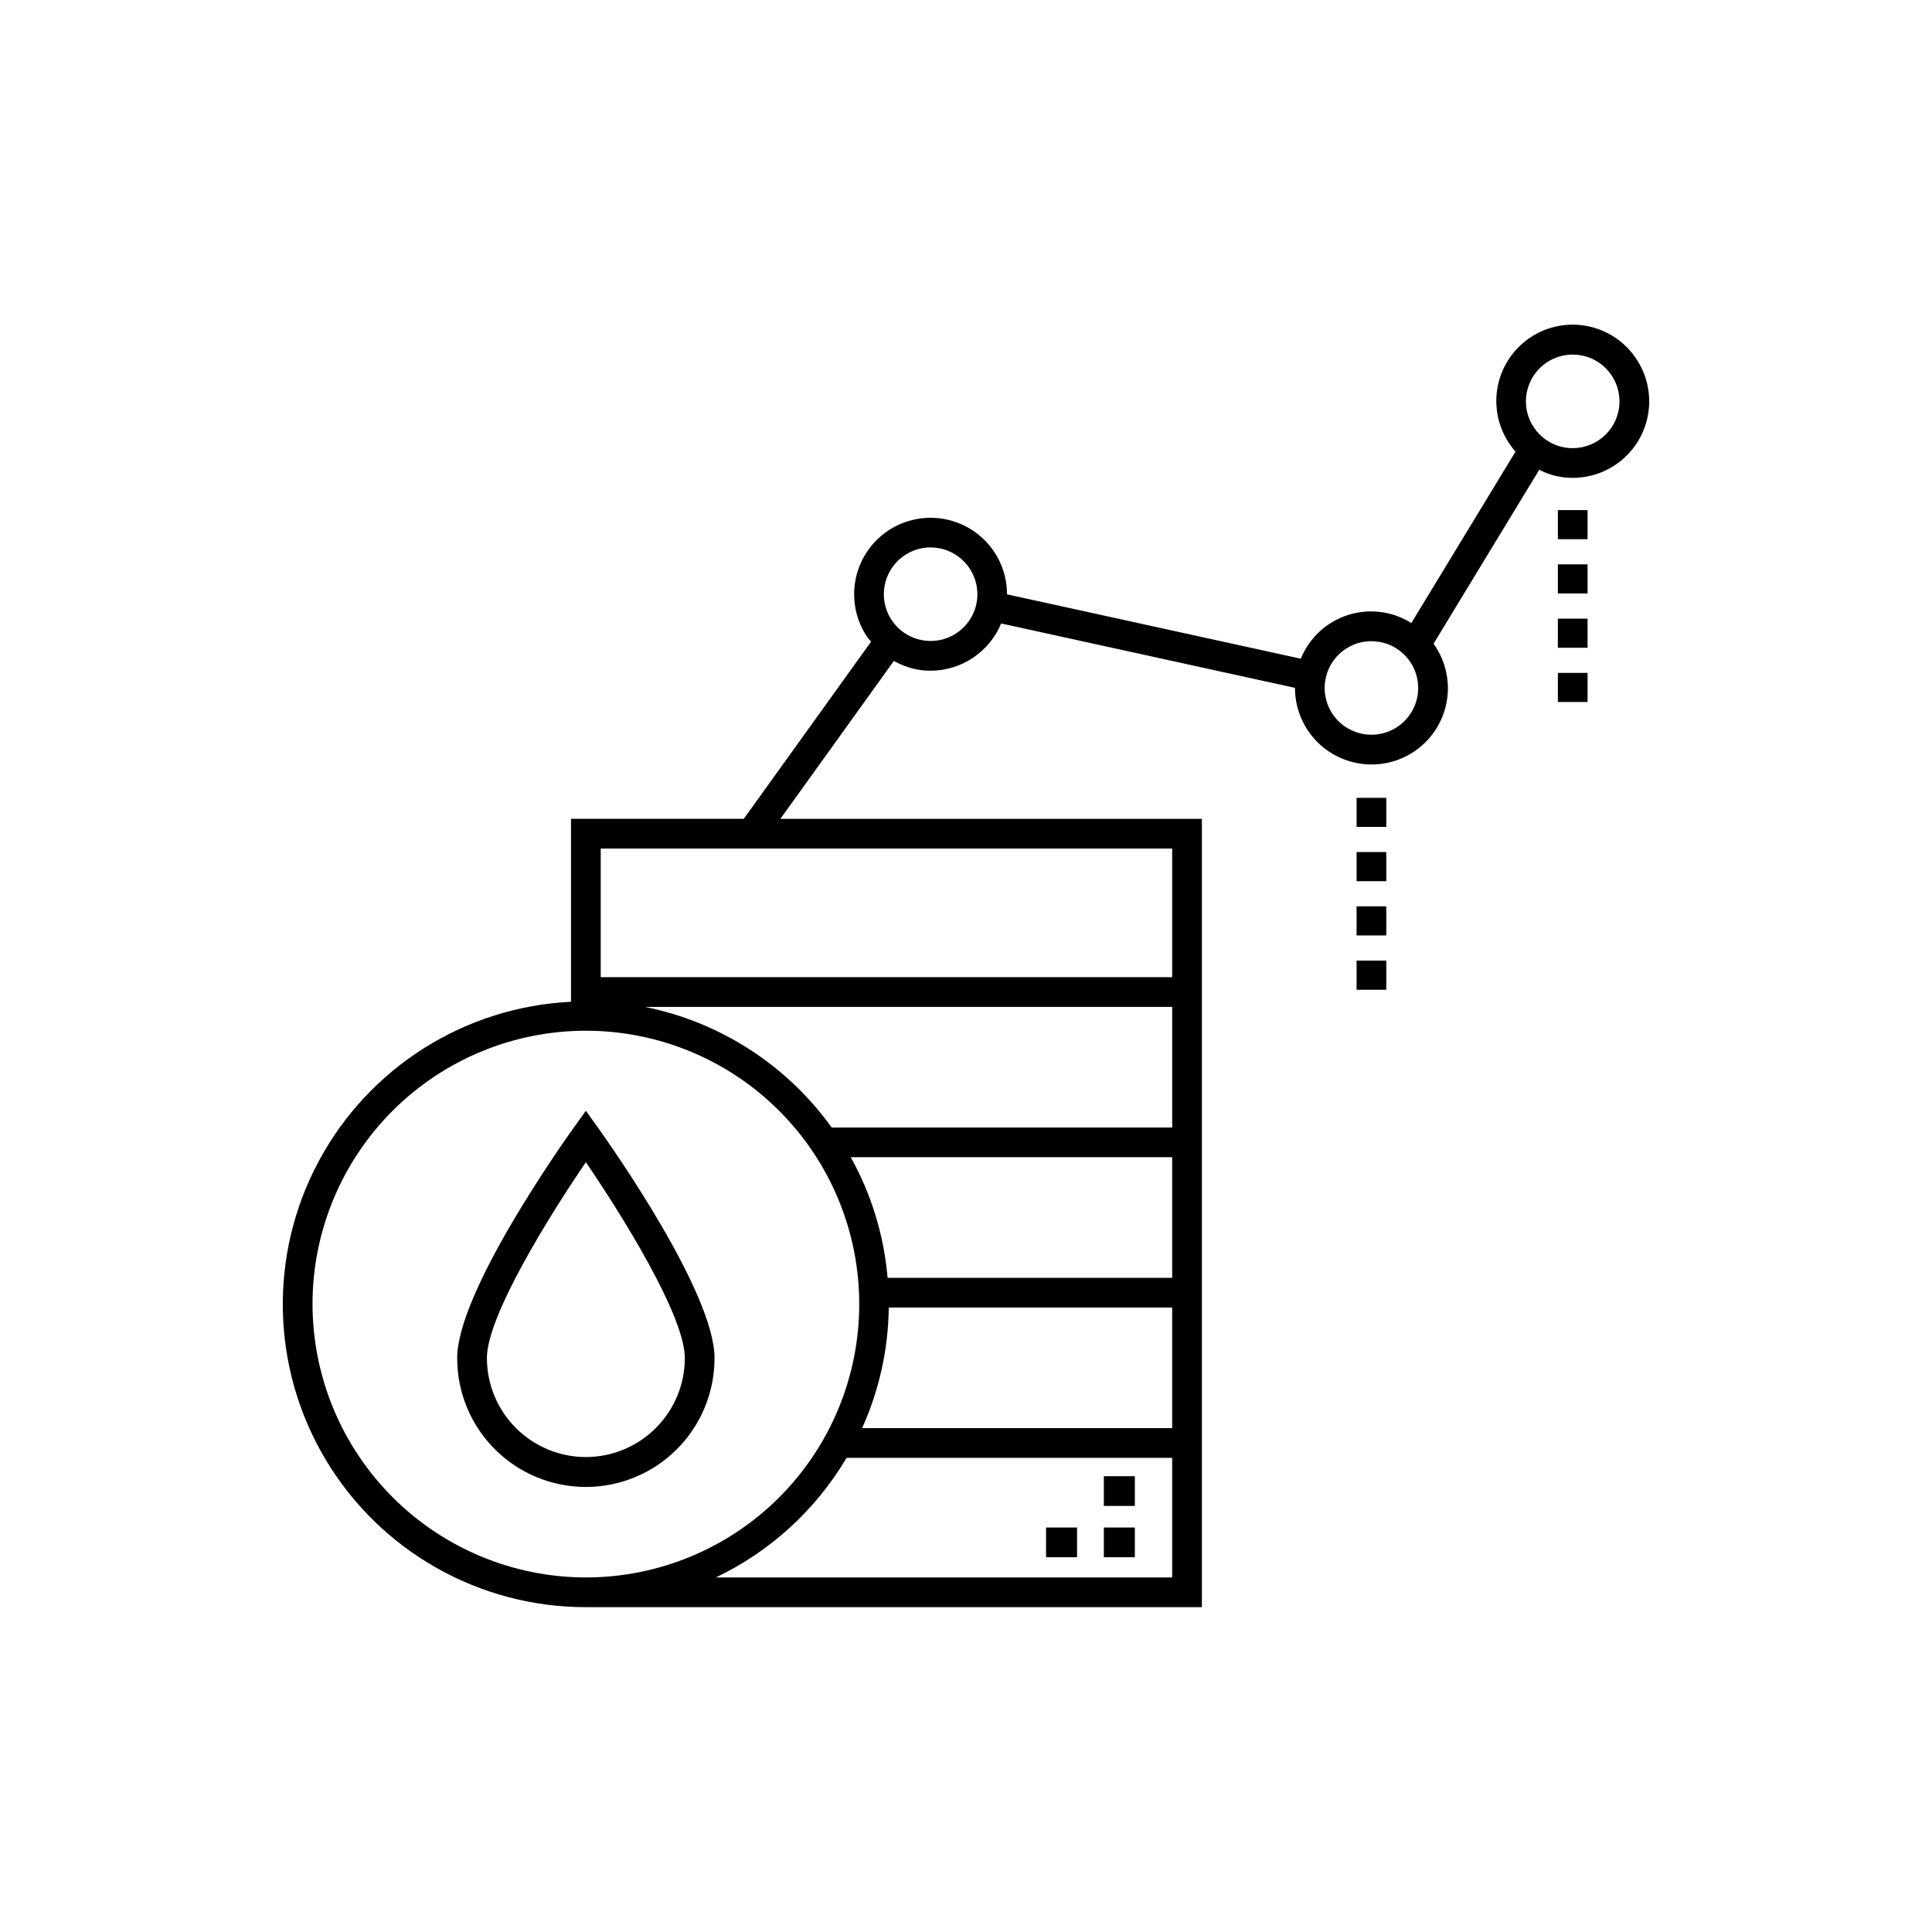
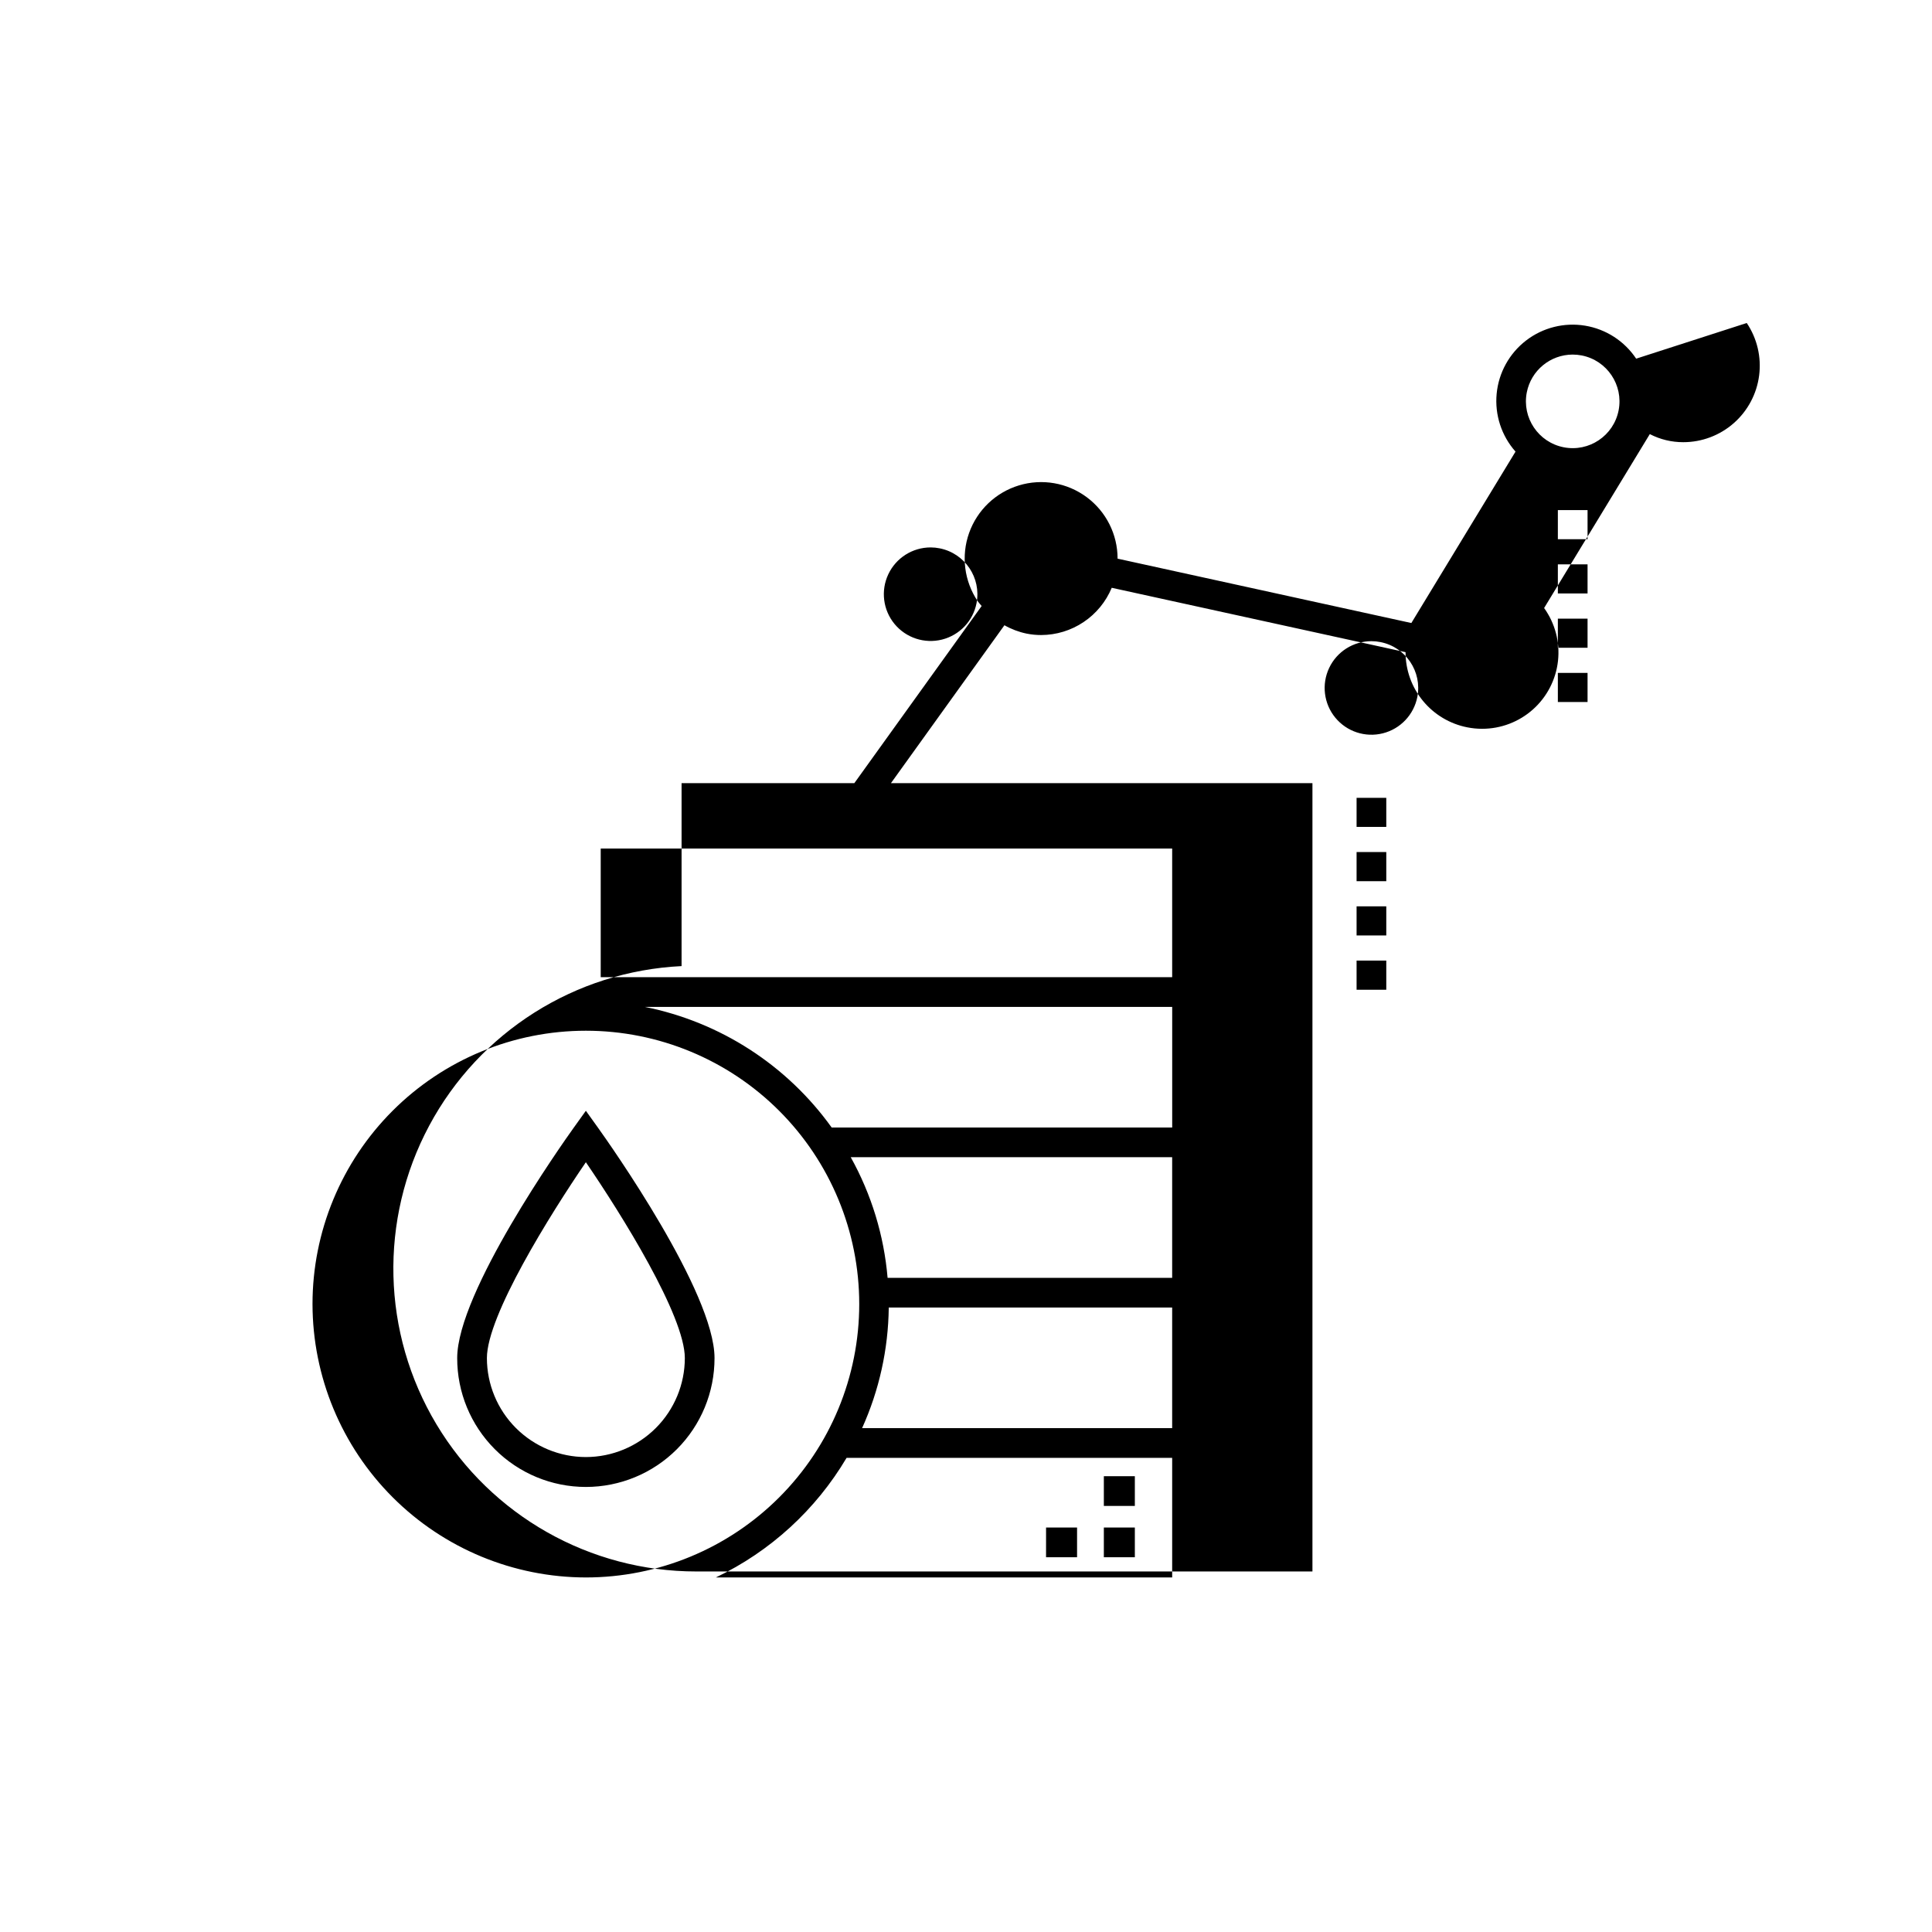
<svg xmlns="http://www.w3.org/2000/svg" fill="#000000" width="800px" height="800px" version="1.1" viewBox="144 144 512 512">
-   <path d="m299.26 438.37-3.203 4.465c-3.16 4.414-30.895 43.648-30.895 61.07-0.016 9.055 3.57 17.738 9.969 24.145 6.394 6.406 15.074 10.008 24.129 10.008 9.051 0 17.734-3.602 24.129-10.008s9.98-15.09 9.969-24.145c0-17.422-27.738-56.656-30.895-61.07zm0 91.766c-6.953-0.008-13.621-2.777-18.535-7.691-4.918-4.918-7.684-11.586-7.691-18.539 0-11.207 16.738-38.023 26.227-51.906 9.488 13.883 26.227 40.699 26.227 51.906-0.008 6.953-2.773 13.621-7.691 18.539-4.918 4.914-11.582 7.684-18.535 7.691zm137.27 18.672h8.215v7.871l-8.215 0.004zm-15.312 0h8.215v7.871l-8.219 0.004zm15.312-13.598h8.215v7.871h-8.215zm141.07-296.16c-3.106-4.664-8.012-7.832-13.543-8.746-5.535-0.91-11.195 0.516-15.637 3.938-4.441 3.422-7.266 8.531-7.793 14.113-0.531 5.582 1.281 11.133 5 15.328l-27.605 45.426c-5.027-3.16-11.199-3.93-16.855-2.106-5.652 1.824-10.211 6.059-12.445 11.562l-77.852-17.059c0.008-6.422-3.027-12.469-8.188-16.297-5.156-3.828-11.824-4.984-17.973-3.113-6.144 1.871-11.035 6.547-13.188 12.598-2.152 6.055-1.305 12.766 2.285 18.098 0.309 0.457 0.699 0.832 1.039 1.262l-33.738 46.945h-45.785v48.484c-28.188 1.363-53.586 17.434-66.895 42.316-13.309 24.883-12.57 54.93 1.941 79.129 14.516 24.203 40.672 39.004 68.891 38.984h163.25v-208.91h-111.7l30.074-41.848c1.824 1.035 3.797 1.781 5.852 2.211 1.281 0.258 2.586 0.387 3.894 0.383 4-0.012 7.91-1.207 11.234-3.438 3.328-2.227 5.922-5.387 7.457-9.082l77.863 17.062v-0.004c-0.008 4.707 1.621 9.27 4.609 12.902 2.984 3.637 7.144 6.121 11.766 7.023 1.281 0.254 2.586 0.383 3.894 0.383 4.984 0.012 9.801-1.824 13.516-5.148 3.719-3.324 6.074-7.906 6.617-12.863s-0.77-9.941-3.68-13.992l28.008-46.09h0.004c2.742 1.418 5.785 2.152 8.875 2.141 4.922 0 9.68-1.797 13.375-5.047 3.699-3.254 6.09-7.738 6.719-12.625 0.633-4.883-0.535-9.828-3.281-13.914zm-198.07 251.46h75.105v31.965h-82.172c4.539-10.051 6.945-20.938 7.066-31.965zm-0.309-7.871c-0.957-11.227-4.285-22.121-9.766-31.965h85.18v31.965zm-14.824-39.836h0.004c-11.863-16.539-29.555-27.961-49.508-31.965h139.75v31.965zm-137.58 46.801c0-19.215 7.633-37.641 21.219-51.227 13.586-13.586 32.012-21.223 51.223-21.223 19.215 0 37.641 7.633 51.227 21.219 13.586 13.586 21.219 32.012 21.219 51.223 0 19.215-7.629 37.641-21.215 51.227-13.586 13.586-32.012 21.219-51.227 21.219-19.207-0.023-37.617-7.66-51.199-21.242-13.582-13.578-21.219-31.992-21.246-51.195zm106.89 72.438c14.434-6.898 26.492-17.93 34.645-31.695h86.285v31.695zm120.93-159.08h-151.44v-34.094h151.44zm-51.848-99.105c-0.922 4.707-4.481 8.457-9.129 9.633-4.648 1.172-9.559-0.441-12.609-4.144-3.047-3.703-3.684-8.832-1.637-13.168s6.414-7.106 11.211-7.106c0.801 0 1.598 0.082 2.383 0.238 6.711 1.324 11.09 7.828 9.781 14.547zm116.82 24.848v-0.004c-0.926 4.707-4.481 8.461-9.129 9.633-4.652 1.176-9.562-0.438-12.609-4.141s-3.684-8.832-1.637-13.168c2.047-4.34 6.414-7.106 11.207-7.106 0.801 0 1.602 0.078 2.387 0.238 6.711 1.32 11.09 7.828 9.781 14.543zm53.34-75.953c-1.316 6.719-7.832 11.098-14.551 9.781s-11.098-7.832-9.781-14.551c1.141-5.805 6.219-9.996 12.137-10.016 0.809 0 1.617 0.078 2.414 0.23 6.715 1.32 11.094 7.832 9.781 14.555zm-69.441 145.82h7.871v7.719h-7.871zm0-14.383h7.871v7.719h-7.871zm0-14.383h7.871v7.719h-7.871zm0-14.375h7.871v7.711h-7.871zm53.34-33.102h7.871v7.711h-7.871zm0-14.383h7.871v7.711h-7.871zm0-14.383h7.871v7.707h-7.871zm0-14.383h7.871v7.711h-7.871z" />
+   <path d="m299.26 438.37-3.203 4.465c-3.16 4.414-30.895 43.648-30.895 61.07-0.016 9.055 3.57 17.738 9.969 24.145 6.394 6.406 15.074 10.008 24.129 10.008 9.051 0 17.734-3.602 24.129-10.008s9.98-15.09 9.969-24.145c0-17.422-27.738-56.656-30.895-61.07zm0 91.766c-6.953-0.008-13.621-2.777-18.535-7.691-4.918-4.918-7.684-11.586-7.691-18.539 0-11.207 16.738-38.023 26.227-51.906 9.488 13.883 26.227 40.699 26.227 51.906-0.008 6.953-2.773 13.621-7.691 18.539-4.918 4.914-11.582 7.684-18.535 7.691zm137.27 18.672h8.215v7.871l-8.215 0.004zm-15.312 0h8.215v7.871l-8.219 0.004zm15.312-13.598h8.215v7.871h-8.215zm141.07-296.16c-3.106-4.664-8.012-7.832-13.543-8.746-5.535-0.91-11.195 0.516-15.637 3.938-4.441 3.422-7.266 8.531-7.793 14.113-0.531 5.582 1.281 11.133 5 15.328l-27.605 45.426l-77.852-17.059c0.008-6.422-3.027-12.469-8.188-16.297-5.156-3.828-11.824-4.984-17.973-3.113-6.144 1.871-11.035 6.547-13.188 12.598-2.152 6.055-1.305 12.766 2.285 18.098 0.309 0.457 0.699 0.832 1.039 1.262l-33.738 46.945h-45.785v48.484c-28.188 1.363-53.586 17.434-66.895 42.316-13.309 24.883-12.57 54.93 1.941 79.129 14.516 24.203 40.672 39.004 68.891 38.984h163.25v-208.91h-111.7l30.074-41.848c1.824 1.035 3.797 1.781 5.852 2.211 1.281 0.258 2.586 0.387 3.894 0.383 4-0.012 7.91-1.207 11.234-3.438 3.328-2.227 5.922-5.387 7.457-9.082l77.863 17.062v-0.004c-0.008 4.707 1.621 9.27 4.609 12.902 2.984 3.637 7.144 6.121 11.766 7.023 1.281 0.254 2.586 0.383 3.894 0.383 4.984 0.012 9.801-1.824 13.516-5.148 3.719-3.324 6.074-7.906 6.617-12.863s-0.77-9.941-3.68-13.992l28.008-46.09h0.004c2.742 1.418 5.785 2.152 8.875 2.141 4.922 0 9.68-1.797 13.375-5.047 3.699-3.254 6.09-7.738 6.719-12.625 0.633-4.883-0.535-9.828-3.281-13.914zm-198.07 251.46h75.105v31.965h-82.172c4.539-10.051 6.945-20.938 7.066-31.965zm-0.309-7.871c-0.957-11.227-4.285-22.121-9.766-31.965h85.18v31.965zm-14.824-39.836h0.004c-11.863-16.539-29.555-27.961-49.508-31.965h139.75v31.965zm-137.58 46.801c0-19.215 7.633-37.641 21.219-51.227 13.586-13.586 32.012-21.223 51.223-21.223 19.215 0 37.641 7.633 51.227 21.219 13.586 13.586 21.219 32.012 21.219 51.223 0 19.215-7.629 37.641-21.215 51.227-13.586 13.586-32.012 21.219-51.227 21.219-19.207-0.023-37.617-7.66-51.199-21.242-13.582-13.578-21.219-31.992-21.246-51.195zm106.89 72.438c14.434-6.898 26.492-17.93 34.645-31.695h86.285v31.695zm120.93-159.08h-151.44v-34.094h151.44zm-51.848-99.105c-0.922 4.707-4.481 8.457-9.129 9.633-4.648 1.172-9.559-0.441-12.609-4.144-3.047-3.703-3.684-8.832-1.637-13.168s6.414-7.106 11.211-7.106c0.801 0 1.598 0.082 2.383 0.238 6.711 1.324 11.09 7.828 9.781 14.547zm116.82 24.848v-0.004c-0.926 4.707-4.481 8.461-9.129 9.633-4.652 1.176-9.562-0.438-12.609-4.141s-3.684-8.832-1.637-13.168c2.047-4.34 6.414-7.106 11.207-7.106 0.801 0 1.602 0.078 2.387 0.238 6.711 1.32 11.09 7.828 9.781 14.543zm53.34-75.953c-1.316 6.719-7.832 11.098-14.551 9.781s-11.098-7.832-9.781-14.551c1.141-5.805 6.219-9.996 12.137-10.016 0.809 0 1.617 0.078 2.414 0.23 6.715 1.32 11.094 7.832 9.781 14.555zm-69.441 145.82h7.871v7.719h-7.871zm0-14.383h7.871v7.719h-7.871zm0-14.383h7.871v7.719h-7.871zm0-14.375h7.871v7.711h-7.871zm53.34-33.102h7.871v7.711h-7.871zm0-14.383h7.871v7.711h-7.871zm0-14.383h7.871v7.707h-7.871zm0-14.383h7.871v7.711h-7.871z" />
</svg>